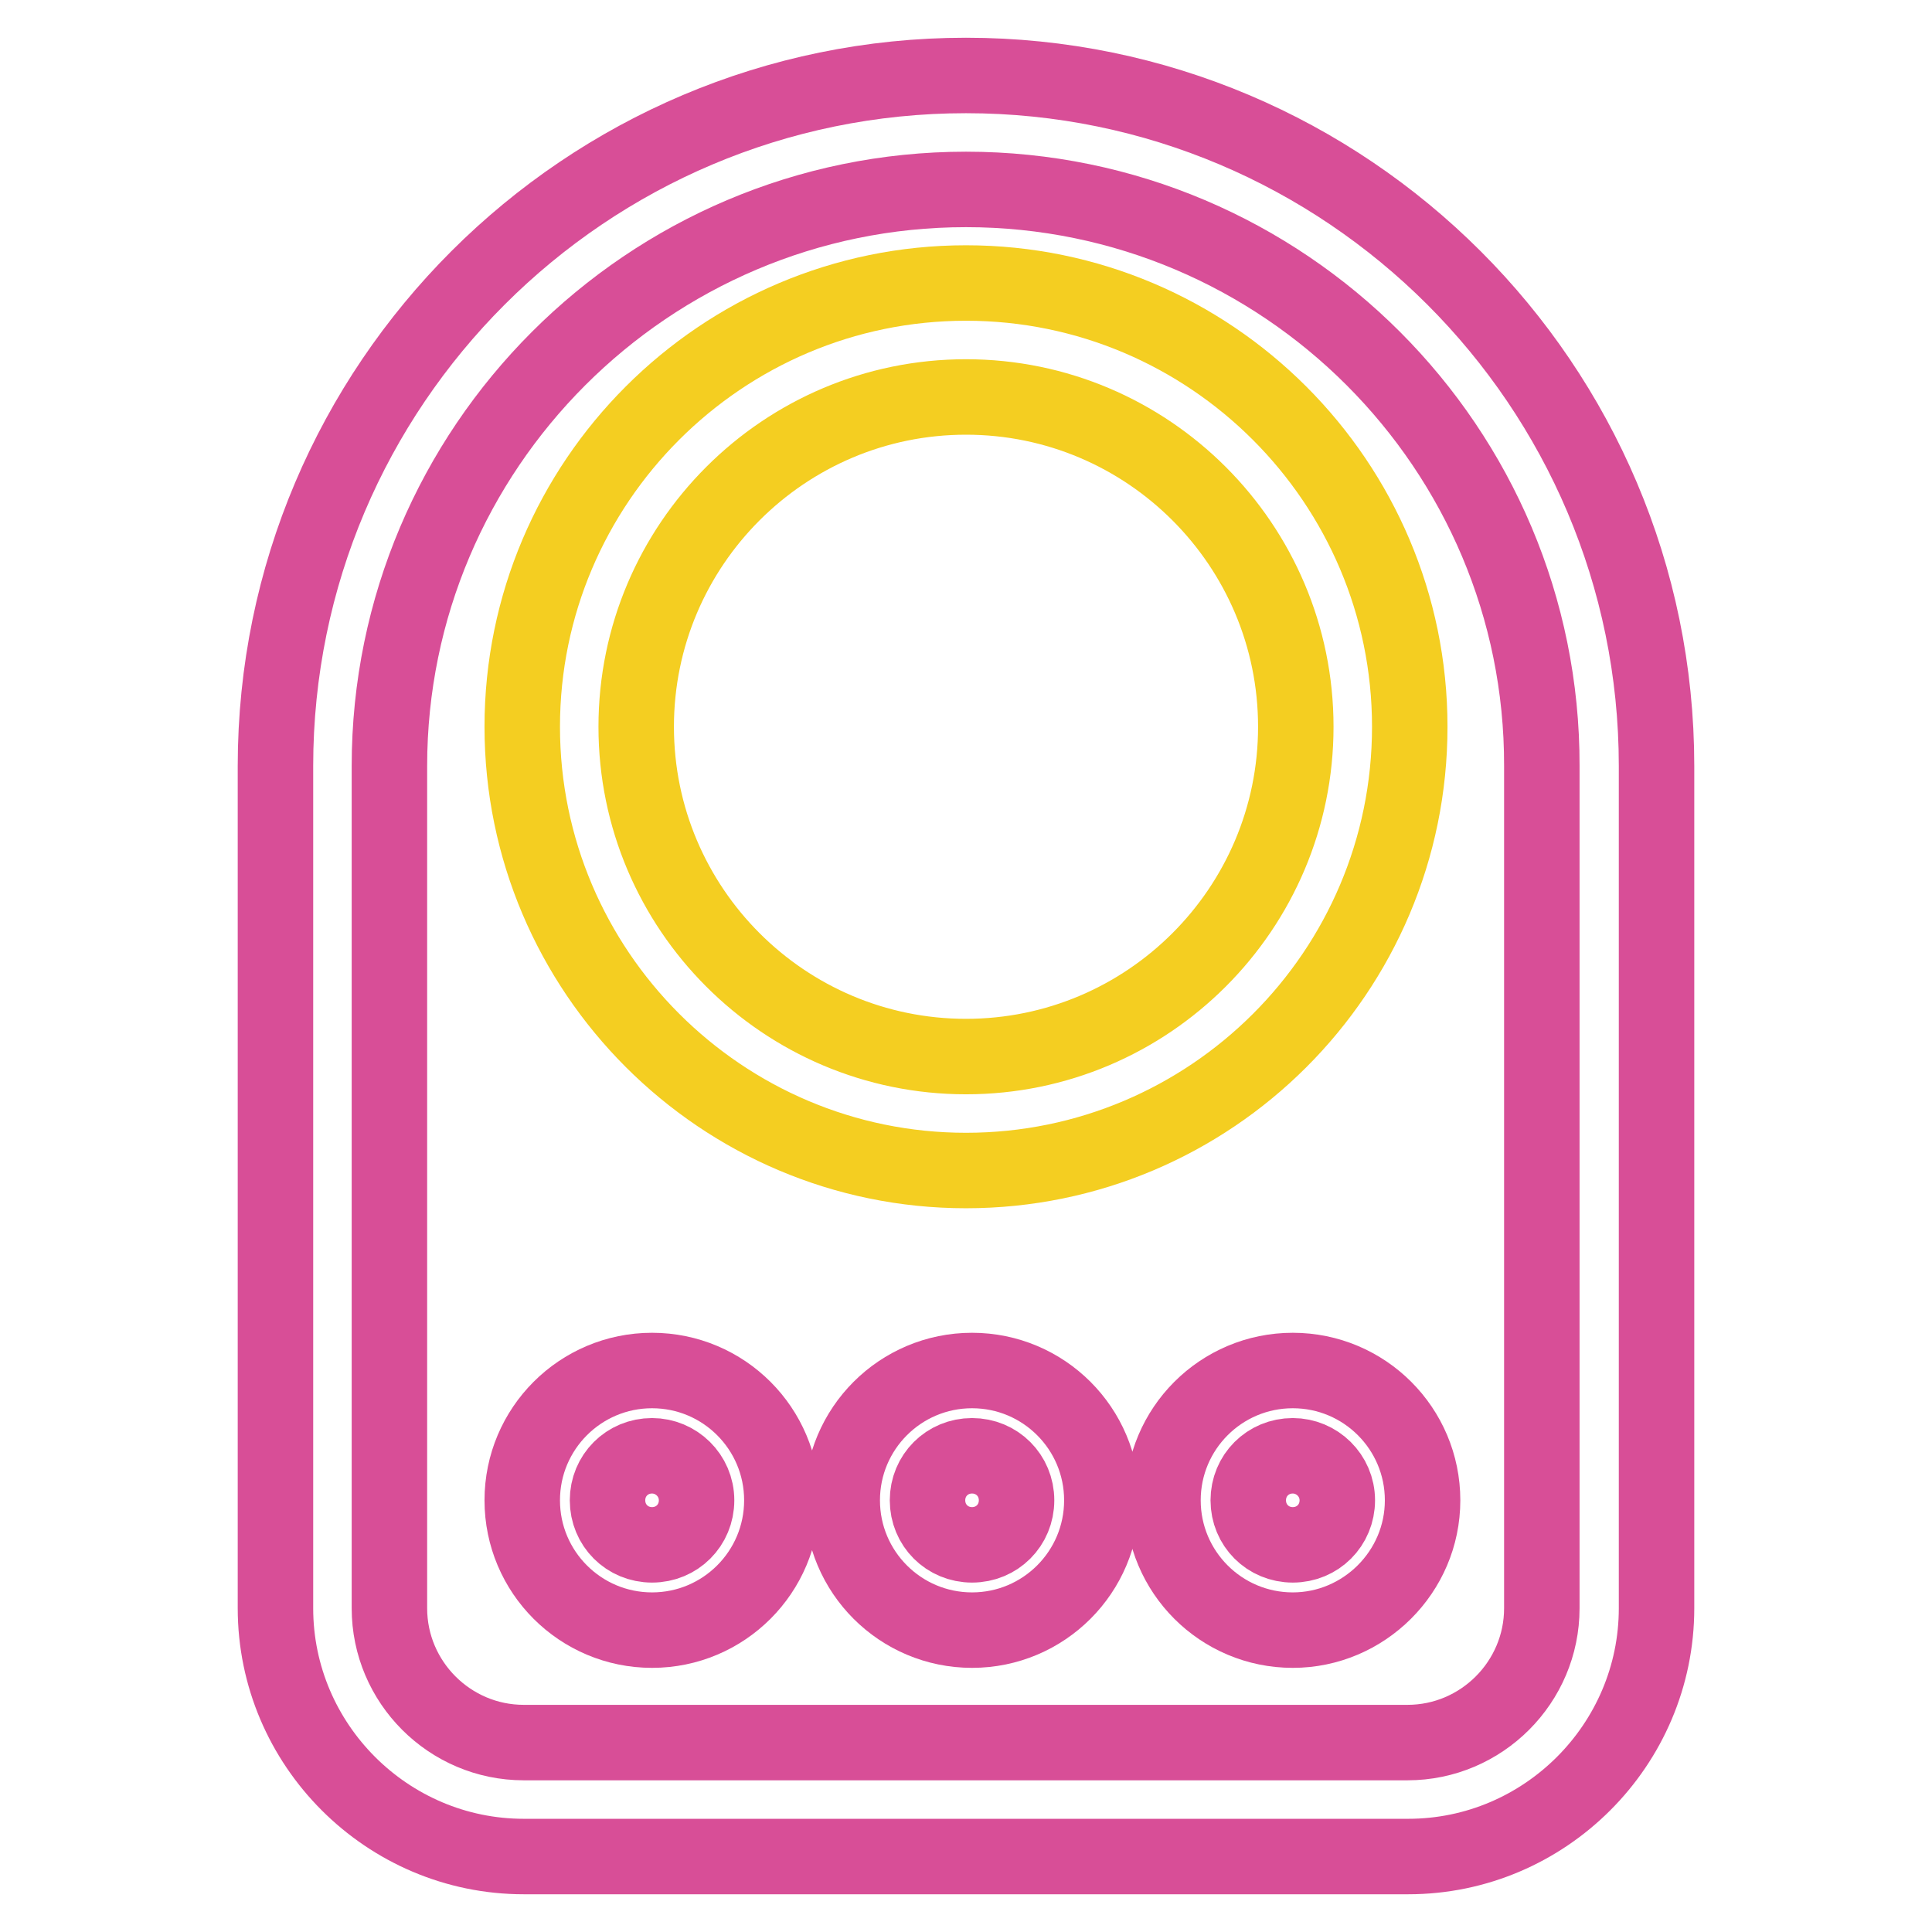
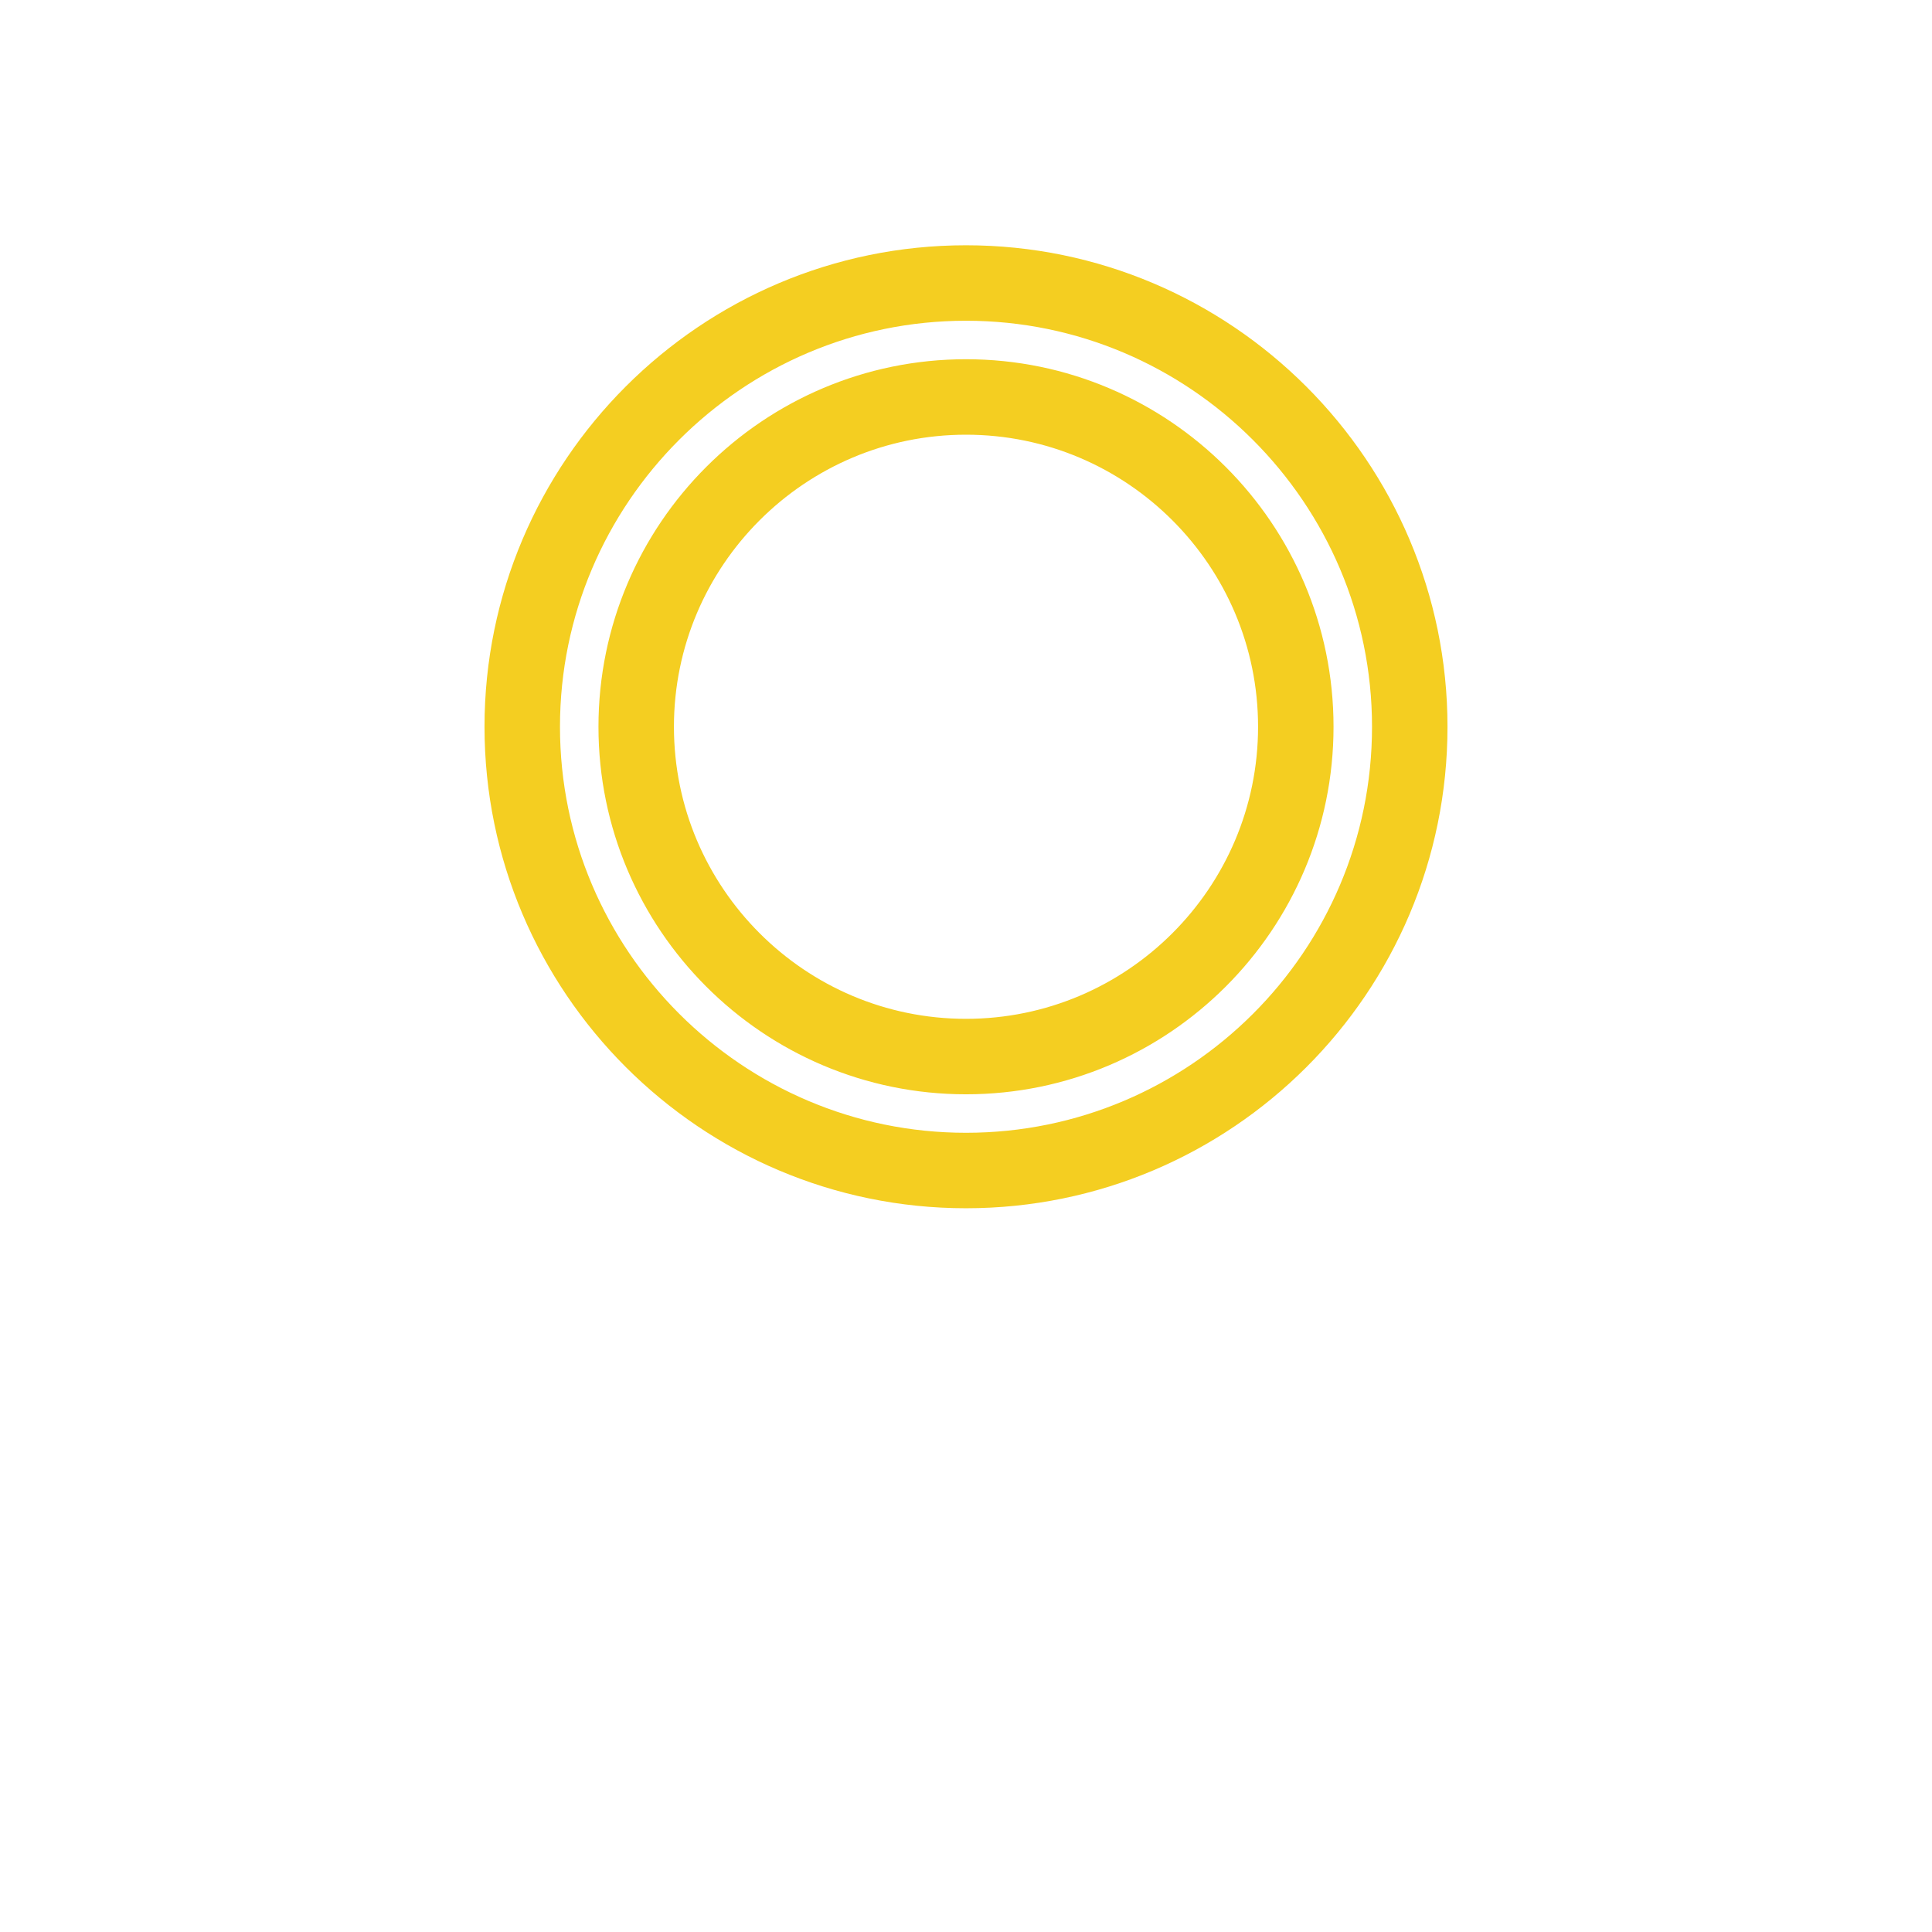
<svg xmlns="http://www.w3.org/2000/svg" version="1.1" x="0px" y="0px" viewBox="0 0 256 256" enable-background="new 0 0 256 256" xml:space="preserve">
  <g>
-     <path stroke-width="10" fill-opacity="0" stroke="#d84e97" d="M186.6,246H69.4c-18.1,0-32.9-14.8-32.9-32.9V101.5C36.5,51,77.6,10,128,10c50.4,0,91.5,41,91.5,91.5v111.6 C219.5,231.2,204.7,246,186.6,246z M128,25.1c-42.1,0-76.4,34.3-76.4,76.4v111.6c0,9.8,8,17.8,17.8,17.8h117.1 c9.8,0,17.8-8,17.8-17.8V101.5C204.4,59.4,170.1,25.1,128,25.1L128,25.1z" />
    <path stroke-width="10" fill-opacity="0" stroke="#f4ce21" d="M128,155.1c-32.4,0-58.8-26.4-58.8-58.8c0-32.4,26.4-58.8,58.8-58.8s58.8,26.4,58.8,58.8 C186.8,128.8,160.4,155.1,128,155.1z M128,52.6c-24.1,0-43.7,19.6-43.7,43.7S103.9,140,128,140c24.1,0,43.7-19.6,43.7-43.7 S152.1,52.6,128,52.6z" />
-     <path stroke-width="10" fill-opacity="0" stroke="#d84e97" d="M128.8,216c-9.5,0-17.2-7.7-17.2-17.2s7.7-17.2,17.2-17.2c9.5,0,17.2,7.7,17.2,17.2 C146,208.3,138.3,216,128.8,216z M128.8,192.9c-3.3,0-5.9,2.6-5.9,5.9c0,3.3,2.6,5.9,5.9,5.9c3.3,0,5.9-2.6,5.9-5.9 C134.7,195.5,132.1,192.9,128.8,192.9z M171.3,216c-9.5,0-17.2-7.7-17.2-17.2s7.7-17.2,17.2-17.2s17.2,7.7,17.2,17.2 C188.5,208.3,180.7,216,171.3,216z M171.3,192.9c-3.3,0-5.9,2.6-5.9,5.9c0,3.3,2.6,5.9,5.9,5.9c3.3,0,5.9-2.6,5.9-5.9 C177.2,195.5,174.5,192.9,171.3,192.9z M86.4,216c-9.5,0-17.2-7.7-17.2-17.2s7.7-17.2,17.2-17.2c9.5,0,17.2,7.7,17.2,17.2 C103.6,208.3,95.9,216,86.4,216z M86.4,192.9c-3.3,0-5.9,2.6-5.9,5.9c0,3.3,2.6,5.9,5.9,5.9s5.9-2.6,5.9-5.9 C92.3,195.5,89.6,192.9,86.4,192.9z" />
  </g>
</svg>